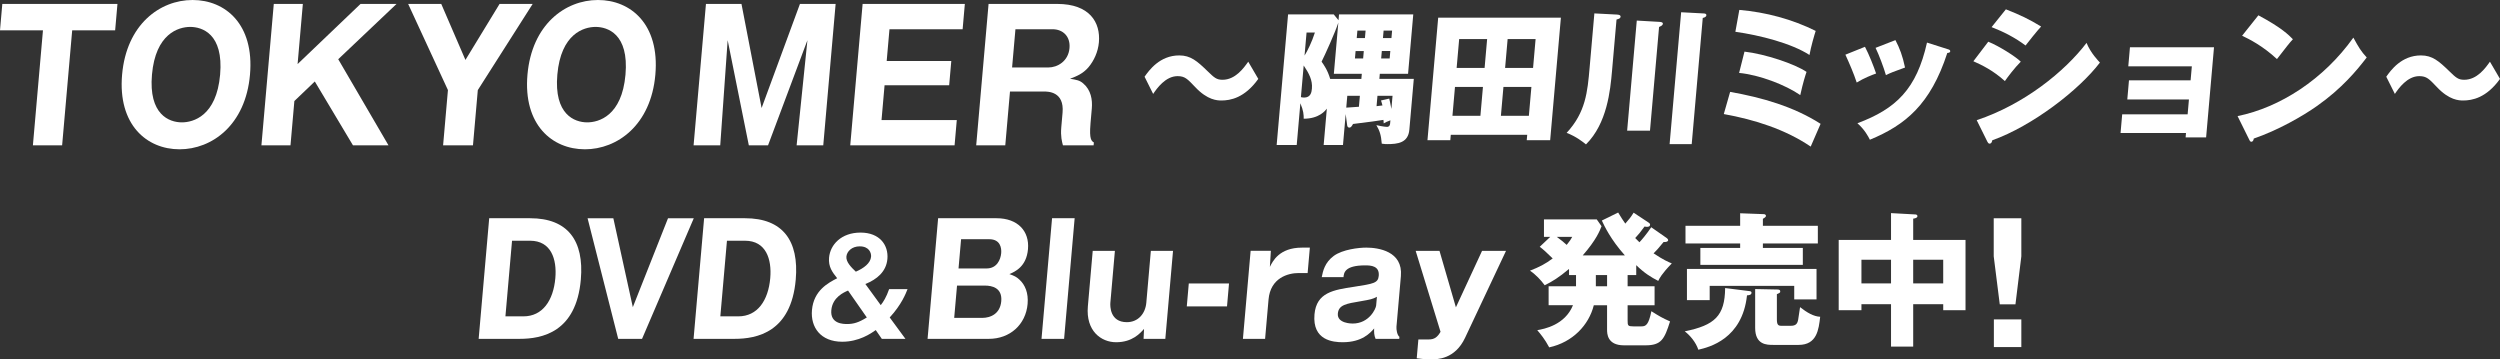
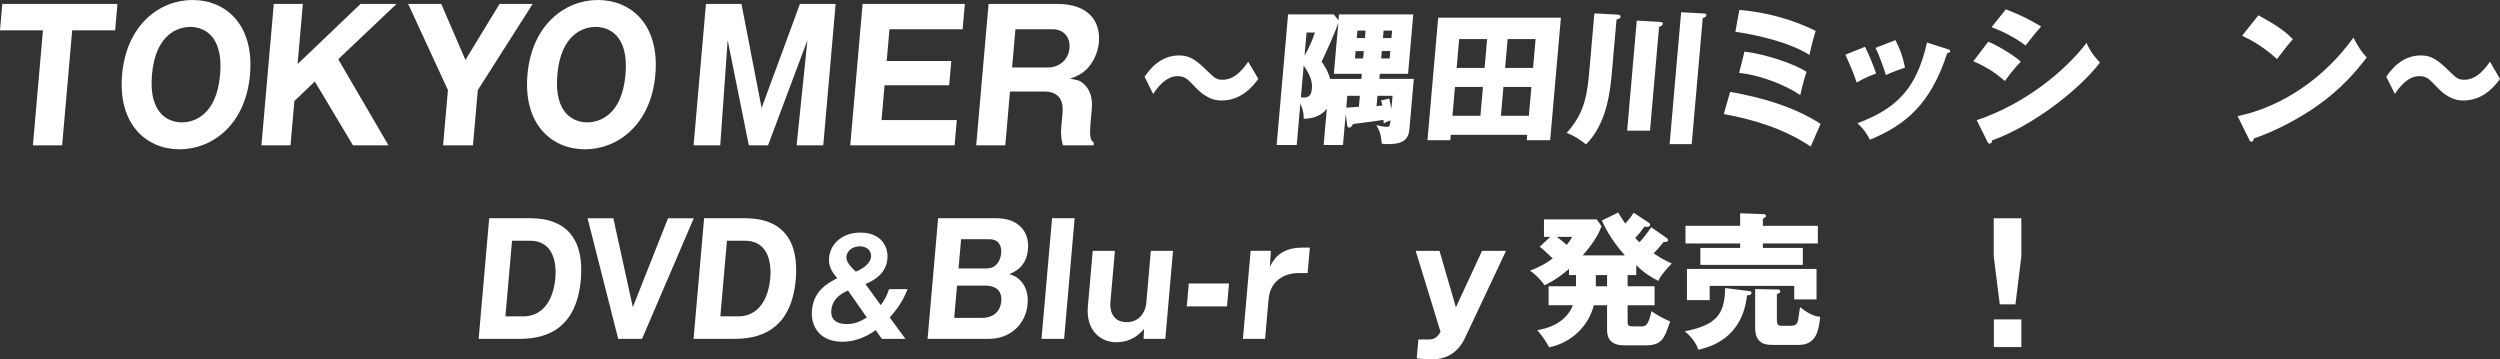
<svg xmlns="http://www.w3.org/2000/svg" id="_レイヤー_2" data-name="レイヤー 2" viewBox="0 0 2569.28 369.32">
  <rect x="0" y="0" width="2569.28" height="369.32" fill="#333333" stroke="none" />
  <defs>
    <style>
      .cls-1 {
        fill: #fff;
      }
    </style>
  </defs>
  <g id="_レイヤー_1-2" data-name="レイヤー 1">
    <g>
      <g>
        <path class="cls-1" d="m63.85,149.38h-30.04l10.34-118.21H0L2.37,4.06h118.34l-2.37,27.11h-44.15s-10.34,118.21-10.34,118.21Z" />
        <path class="cls-1" d="m184.49,153.43c-33.69,0-63.51-25.26-59.01-76.72C129.98,25.26,164.22,0,197.91,0s63.55,24.9,59.01,76.72c-4.53,51.82-39.08,76.72-72.44,76.72h0Zm-28.31-76.72c-3.58,40.94,17.62,49.05,30.73,49.05,11.62,0,35.58-6.45,39.31-49.05,3.68-42.05-18.61-49.05-30.73-49.05s-35.63,7.01-39.31,49.05Z" />
        <path class="cls-1" d="m302.52,103.83l-3.98,45.55h-29.88l12.71-145.32h29.87l-5.4,61.78L370.5,4.06h37.01l-59.91,56.8,51.67,88.52h-36.51l-39.23-65.65-21.01,20.1Z" />
        <path class="cls-1" d="m486.09,149.38h-30.71l4.97-56.8L419.47,4.06h34.02l24.84,57.54,35.07-57.54h34.02l-56.37,88.52-4.97,56.8h.01Z" />
        <path class="cls-1" d="m601.09,153.43c-33.69,0-63.51-25.26-59.01-76.72C546.58,25.26,580.82,0,614.51,0s63.55,24.9,59.01,76.72c-4.53,51.82-39.08,76.72-72.44,76.72h.01Zm-28.31-76.72c-3.58,40.94,17.62,49.05,30.73,49.05,11.62,0,35.58-6.45,39.31-49.05,3.68-42.05-18.61-49.05-30.73-49.05s-35.63,7.01-39.31,49.05Z" />
        <path class="cls-1" d="m789.33,149.38h-19.75l-21.75-108.07-7.63,108.07h-27.39l12.71-145.32h36.51l20.68,106.96,39.4-106.96h36.68l-12.71,145.32h-27.38l11.11-108.07-40.49,108.07h.01Z" />
        <path class="cls-1" d="m983.3,123.37l-2.27,26h-107.22l12.71-145.32h105.06l-2.28,26h-75.18l-2.86,32.64h66.39l-2.18,24.9h-66.39l-3.13,35.78h77.35Z" />
        <path class="cls-1" d="m1120.7,127.43c-1.39,15.86,1.12,17.52,3.48,18.99l-.26,2.95h-31.53c-.99-3.87-2.53-9.04-1.69-18.63l1.31-14.94c1.9-21.76-14.86-21.76-19.51-21.76h-34.52l-4.84,55.32h-29.88l12.71-145.32h70.54c33.36,0,44.64,18.99,42.85,39.46-.87,9.96-5.15,18.99-10.71,25.63-5.73,6.64-12.09,9.22-18.96,11.8,6.71,1.11,9.98,1.66,13.52,4.79,8.03,6.82,9.65,16.78,8.86,25.82l-1.39,15.86.02.03Zm-80.56-58.09h37.34c9.13,0,20.46-6.27,21.66-19.92,1.06-12.17-6.94-19.36-17.39-19.36h-38.17l-3.44,39.28Z" />
      </g>
      <g>
        <path class="cls-1" d="m1293.16,81.09c-14.06,19.64-28.73,22.19-37.91,22.19-4.21,0-14.27-.3-26.93-13.79-7.99-8.4-10.6-11.24-18.13-11.24-12.34,0-21.27,12.59-25.08,18.29l-8.83-17.69c4.64-6.6,15.61-21.89,35.62-21.89,11.74,0,18.31,5.7,29.27,16.34,6.66,6.45,9.02,8.69,15.19,8.69,13.24,0,21.82-11.99,26.46-18.59l10.34,17.69h0Z" />
        <path class="cls-1" d="m1452.97,81.09l-4.56,52.17c-1.19,13.64-11.98,14.84-22.67,14.84-1.05,0-3.01,0-5.68-.45-.71-9.14-2.28-13.49-5.56-19.04,7.08,1.65,10.68,1.8,10.98,1.8,1.35,0,2.91-.6,3.19-3.75l.26-3c-3.89,1.5-4.67,1.8-6.9,3.15-.02-1.5-.09-2.4-.29-3.6-3.66.6-15.71,2.4-31.22,4.2-1.43,2.55-2.28,3.75-3.79,3.75-1.35,0-2.01-1.05-2.21-2.25l-1.54-11.69-2.78,31.78h-19.86l3.27-37.33c-1.52,1.95-7.83,10.34-23.78,10.34.04-3.9-.18-8.24-3.43-15.89l-3.75,42.87h-20.62l11.74-134.17h46.95l4.89,6,.52-6h76.29l-5.34,61.01h-29.04l-.46,5.25h35.39Zm-116.01,18.74c1.33.3,2.22.45,3.27.45,6.92,0,7.72-5.7,8.04-9.29.75-8.54-3-15.59-8.46-23.69l-2.85,32.53h0Zm5.81-66.41l-2.07,23.69c2.96-4.65,7.54-13.94,10.65-23.69h-8.58Zm56.32,47.67l.46-5.25h-28.74l4.6-52.62c-2.93,9.44-13.75,33.28-17.21,40.18,2.28,3.15,6.3,8.84,8.84,17.69h32.05Zm-15.53,29.53c3.02-.15,9.68-.6,13.02-.9l.98-11.24h-12.94l-1.06,12.14Zm18.03-58.16h-8.43l-.67,7.65h8.43l.67-7.65Zm1.84-20.99h-8.43l-.67,7.65h8.43l.67-7.65Zm27.7,67.01h-15.5l-.93,10.64s5.32-.6,6.08-.75c-.67-2.7-1.16-3.9-1.51-5.1l8.45-1.95c.54,2.4,1.22,4.95,2.23,10.64l1.18-13.49h0Zm-11.69-38.38h8.73l.67-7.65h-8.73l-.67,7.65Zm1.84-20.99h8.73l.67-7.65h-8.73l-.67,7.65Z" />
        <path class="cls-1" d="m1490.99,138.51l-.49,5.55h-23.47l11.02-125.92h126.1l-11.02,125.92h-24.08l.49-5.55h-78.55Zm30.45-19.49l2.6-29.68h-28.74l-2.6,29.68h28.74Zm4.3-49.17l2.6-29.68h-28.74l-2.6,29.68h28.74Zm19.36,19.49l-2.6,29.68h28.74l2.6-29.68h-28.74Zm30.45-19.49l2.6-29.68h-28.74l-2.6,29.68h28.74Z" />
        <path class="cls-1" d="m1661.76,14.98c2.24.15,3.86.6,3.72,2.25s-1.54,2.1-4.16,2.85l-4.62,52.77c-1.74,19.94-5.02,53.97-26.77,75.55-2.81-2.25-9.98-8.1-19.88-11.84,19.61-21.14,21.46-42.27,23.61-66.86l4.89-55.92,23.22,1.2h0Zm43.74,7.5c1.49.15,3.59.3,3.44,1.95-.14,1.65-1.7,2.25-3.9,3.3l-9.33,106.59h-23.48l9.9-113.18,23.36,1.35h.01Zm44.85-8.69c1.35,0,3.45.15,3.29,1.95-.16,1.8-2.32,2.4-3.7,2.7l-11.35,129.67h-22.72l11.86-135.52,22.62,1.2h0Z" />
        <path class="cls-1" d="m1778.06,94.43c33.05,5.85,65.34,15.14,92.99,32.83-2.43,5.4-8.83,20.09-10.17,23.39-26.14-17.69-57.62-27.73-89.32-33.43l6.51-22.79h-.01Zm9.48-84.25c27.63,2.4,54.24,9.59,78.47,21.59-1.43,4.35-4.89,16.34-6.38,24.73-18.51-11.99-50.75-20.24-76.17-23.84l4.07-22.49h.01Zm5.28,42.87c21.01,2.4,51.72,12.59,63.79,20.84-1.42,4.2-3.48,10.49-6.45,23.84-15.18-10.49-42.12-20.84-62.86-22.79l5.53-21.89h-.01Z" />
        <path class="cls-1" d="m1916.65,48.11c4.01,7.5,9.19,20.54,11.44,27.43-3.88,1.35-12.76,4.8-19.92,9.29-3.21-9.74-7.47-19.49-11.64-28.63l20.12-8.1h0Zm84.96,2.4c1.62.45,2.78.9,2.66,2.25-.13,1.5-2.25,1.65-3,1.65-17.3,53.22-43.36,74.21-79.58,89.2-1.53-3.15-5.4-10.49-12.81-16.94,39.82-14.84,60.87-35.23,71.51-82.9l21.23,6.75h-.01Zm-53.66-9.29c4.38,8.39,7.32,16.04,9.87,28.18-11.34,4.05-15.08,5.55-19.64,7.8-2.19-7.65-7.19-20.99-10.64-28.03,0,0,20.41-7.95,20.41-7.95Z" />
        <path class="cls-1" d="m2043.36,42.86c11.19,4.5,28.58,15.59,33.42,20.54-6.09,6-13.92,16.34-16.34,19.94-11.85-10.79-23.54-16.49-32.38-20.39,0,0,15.3-20.09,15.3-20.09Zm-11.87,80.65c48.67-16.19,90.61-50.07,112.89-79.45,4.06,10.34,12.63,19.04,13.73,20.24-21.43,28.18-69.2,65.06-110.67,79.9-.08.9-.6,3.45-2.86,3.45-1.05,0-1.83-1.5-2.09-1.95l-11-22.19h0Zm29.98-113.93c14.84,5.85,23.94,10.19,36.22,17.69-3.47,3.6-13.62,16.34-16,19.49-10.59-7.95-22.39-14.09-34.91-18.89l14.69-18.29Z" />
-         <path class="cls-1" d="m2179.32,136.71l1.68-19.19h67.26l1.34-15.29h-63.35l1.72-19.64h63.35l1.26-14.39h-65.31l1.72-19.64h86.38l-8.11,92.64h-21.07l.39-4.5h-67.26,0Z" />
        <path class="cls-1" d="m2299.57,119.32c43.66-8.84,88.48-37.78,119.01-80.65,5.58,10.19,7.81,13.94,13.72,20.39-9.86,12.89-25.35,31.78-51.17,49.92-14.6,10.34-39.95,24.88-64.92,33.43-.14,1.65-1.04,3.3-2.4,3.3-.9,0-1.46-.45-2.22-2.1l-12.02-24.29h0Zm21.4-103.59c24.15,12.89,31.32,20.39,35.47,24.59-3.99,4.35-5.19,6-16.38,20.39-14.9-13.79-28.6-20.54-35.82-23.99,0,0,16.73-20.99,16.73-20.99Z" />
        <path class="cls-1" d="m2569.28,81.09c-14.06,19.64-28.73,22.19-37.91,22.19-4.21,0-14.27-.3-26.93-13.79-7.99-8.4-10.6-11.24-18.13-11.24-12.34,0-21.27,12.59-25.08,18.29l-8.84-17.69c4.64-6.6,15.61-21.89,35.62-21.89,11.74,0,18.31,5.7,29.27,16.34,6.66,6.45,9.02,8.69,15.19,8.69,13.24,0,21.82-11.99,26.46-18.59l10.34,17.69h0Z" />
      </g>
    </g>
    <g>
      <g>
        <path class="cls-1" d="m502.77,224.28h42.05c38.65,0,55.61,22.97,52.1,63.08-4.74,54.11-39.87,60.88-62.95,60.88h-42.05l10.84-123.97h0Zm16.67,100.84h18.55c19.54,0,30.72-16.2,32.74-39.33,1.7-19.35-4.28-38.39-25.95-38.39h-18.55l-6.8,77.72h.01Z" />
        <path class="cls-1" d="m650.36,315.68l36.17-91.39h26.48l-53.18,123.97h-24.49l-31.49-123.97h26.48l20.03,91.39h-.01Z" />
-         <path class="cls-1" d="m723.64,224.28h42.05c38.65,0,55.61,22.97,52.1,63.08-4.74,54.11-39.87,60.88-62.95,60.88h-42.05l10.84-123.97h0Zm16.67,100.84h18.55c19.54,0,30.72-16.2,32.74-39.33,1.69-19.35-4.28-38.39-25.95-38.39h-18.55l-6.8,77.72h.01Z" />
+         <path class="cls-1" d="m723.64,224.28h42.05c38.65,0,55.61,22.97,52.1,63.08-4.74,54.11-39.87,60.88-62.95,60.88h-42.05l10.84-123.97h0Zm16.67,100.84h18.55c19.54,0,30.72-16.2,32.74-39.33,1.69-19.35-4.28-38.39-25.95-38.39h-18.55l-6.8,77.72h.01" />
        <path class="cls-1" d="m905.17,313.59c2.6-3.37,5.67-7.96,8.6-16.46h18.93c-1.73,4.45-6.25,16.04-18.33,29.13l16.16,21.98h-24.27l-6.24-9.03c-5.05,3.64-17.31,12-34.43,12-22.33,0-32.67-14.97-31.13-32.5,1.78-20.36,16.9-28.05,25.92-32.76-5.03-6.34-9.17-11.73-8.34-21.17,1.17-13.35,12.57-25.75,32.35-25.75s28.84,12.95,27.6,27.1c-1.15,13.08-10.82,21.03-22.64,25.75l15.81,21.71h-.01Zm-33.64-14.97c-4.03,1.76-16,6.74-17.18,20.22-1.24,14.16,12.59,14.16,16.36,14.16,6.55,0,11.92-1.62,20.13-6.74l-19.3-27.65h-.01Zm23.68-34.79c.36-4.04-2.11-10.65-11.69-10.65-8.13,0-13.2,5.26-13.67,10.52-.48,5.53,4.86,10.92,9.69,15.51,8.07-3.51,15.08-8.63,15.67-15.37h0Z" />
        <path class="cls-1" d="m953.28,348.25l10.84-123.97h60.03c21.8,0,33.95,13.21,32.33,31.77-1.58,18.09-13.35,23.13-19.09,25.65,4.95,1.73,7.25,2.83,10.26,5.66,5.91,5.35,9.41,13.84,8.43,25.01-1.85,21.23-18.14,35.87-39.81,35.87h-63.01Zm27.37-21.55h28.74c9.06,0,18.52-4.56,19.62-17.15,1.21-13.84-9.64-16.04-16.72-16.04h-28.74l-2.91,33.19Zm4.44-50.81h28.88c10.48,0,14.38-8.97,14.97-15.73.46-5.35-.87-14.32-12.34-14.32h-28.88l-2.63,30.05Z" />
        <path class="cls-1" d="m1104.43,224.28l-10.84,123.97h-23.21l10.84-123.97h23.21Z" />
        <path class="cls-1" d="m1175.27,348.25l.47-10.22c-3.93,4.4-11.96,13.69-28.67,13.69-15.43,0-31.26-11.64-29.06-36.82l5-57.1h22.79l-4.66,53.32c-.27,3.15-.61,19.98,16.94,19.98,11.61,0,19.03-8.81,20.01-19.98l4.66-53.32h22.79l-7.92,90.46h-22.37Z" />
        <path class="cls-1" d="m1261.02,314.89h-41.34l2.06-23.59h41.34l-2.06,23.59Z" />
        <path class="cls-1" d="m1306.08,257.79l-1.02,16.52c2.76-5.66,9.66-19.82,32.88-19.82h8.21l-2.28,26.11h-9.2c-11.04,0-29.04,5.03-30.97,27.21l-3.54,40.43h-22.79l7.92-90.46h20.81-.01Z" />
-         <path class="cls-1" d="m1413.7,348.25c-1.54-3.46-1.64-7.07-1.47-10.7-3.94,4.56-12.42,14.16-32.25,14.16-9.77,0-31.42-1.73-29.07-28.64,1.97-22.5,19.61-25.17,40.56-28.32,20.1-3.15,24.82-3.78,25.49-11.33.89-10.22-8.13-10.7-13.93-10.7-21.1,0-21.91,7.71-22.3,12.12h-22.37c1.24-6.14,3.01-14.95,12.39-21.87,9.08-6.61,25.52-8.5,33.45-8.5,12.17,0,37.76,3.62,35.52,29.26l-4.56,52.07c-.23,2.67.66,8.65,3.05,10.38l-.18,2.04h-24.35.01Zm1.38-43.26c-4.32,2.36-6.47,2.83-16.54,4.56-15.09,2.52-22.85,3.78-23.62,12.74-.89,10.22,14.39,10.22,15.24,10.22,16.99,0,23.85-15.26,24.13-18.56l.79-8.97h0Z" />
        <path class="cls-1" d="m1547.76,257.79l-42.08,89.35c-10.43,22.18-28.7,22.18-35.07,22.18-1.41,0-6.52,0-14.62-1.11l1.69-19.35h10.62c6.09,0,9-2.52,12.16-7.86l-25.56-83.21h24.49l16.87,58.05,26.88-58.05h24.64-.01Z" />
      </g>
      <path class="cls-1" d="m1681.56,282.69h-8.84v11.54h27.71v19.47h-27.71v15.73c0,5.24.3,5.99,5.99,5.99h8.24c4.49,0,7.34-1.5,10.19-15.58,8.09,5.09,10.79,6.74,19.18,10.49-5.84,18.43-8.99,24.57-25.32,24.57h-22.02c-17.38,0-17.38-12.28-17.38-16.18v-25.02h-13.63c-5.09,20.37-21.72,38.05-45.84,43.29-4.49-8.39-8.69-13.48-12.28-17.68,7.04-1.2,28.46-5.24,36.7-25.62h-25.02v-19.47h28.16v-11.54h-7.19v-6.29c-10.34,8.69-17.08,12.88-25.02,16.78-3.75-5.24-9.59-11.39-15.13-14.98,9.59-3.75,15.73-6.89,23.37-12.58-7.49-7.19-8.99-8.69-13.33-11.98l10.79-10.19h-6.44v-17.98h54.23l4.94,7.04c-1.8,4.64-5.24,13.78-19.32,29.96h43.29c-14.83-16.63-21.12-30.41-23.67-35.8l16.78-8.24c3,5.09,4.94,7.94,7.34,11.39,4.19-4.79,5.69-6.59,8.54-11.24l15.43,10.19c.6.45,1.5,1.05,1.5,2.1,0,2.25-2.4,2.25-3.3,2.25-.45,0-1.05,0-2.4-.3-4.19,5.84-6.29,8.24-9.59,11.83.9.9,1.8,1.8,4.34,4.34,1.95-1.95,7.19-8.09,12.13-15.43l15.88,11.09c.6.45,1.5,1.2,1.5,2.25,0,1.5-2.55,2.1-4.64,1.8-5.99,7.34-7.19,8.54-10.34,11.69,10.34,6.89,15.43,8.99,18.73,10.34-10.49,10.79-12.88,15.73-13.93,17.98-7.34-3.75-14.38-8.09-22.62-16.18v10.19Zm-81.64-39.25c4.79,3.45,7.19,5.54,10.19,8.24,3.3-4.04,4.49-5.99,5.69-8.24h-15.88Zm40.15,39.25v11.54h11.54v-11.54h-11.54Z" />
      <path class="cls-1" d="m1797.96,299.17c1.2.15,2.1.6,2.1,1.65,0,2.4-3.15,2.7-4.64,2.7-4.79,44.79-38.8,53.33-50.04,55.88-2.4-7.49-8.54-14.83-13.93-18.88,30.86-6.29,41.2-15.88,41.5-44.49l25.02,3.15Zm70.26-67.11v18.13h-56.48v4.64h41.05v17.38h-105.31v-17.38h40.9v-4.64h-56.18v-18.13h56.18v-12.88l24.27.9c.9,0,2.25.45,2.25,1.8,0,1.2-1.65,2.1-3.15,3v7.19h56.48Zm-1.35,44.34v31.31h-22.92v-13.93h-86.89v14.68h-23.37v-32.06h133.18Zm-44.64,78.05c-6.44,0-18.43,0-18.43-17.53v-39.85l22.32.45c1.35,0,3.45,0,3.45,1.95,0,1.35-.45,1.5-3.45,2.85v25.92c0,5.54,1.35,6.59,4.64,6.59h9.59c5.24,0,6.89-2.1,7.64-6.29.6-3.45,1.35-9.29,1.95-12.88,7.04,5.54,13.93,9.59,20.67,9.89-1.5,13.18-3.3,28.91-22.17,28.91h-26.22Z" />
-       <path class="cls-1" d="m1966.2,356.24h-22.77v-43.59h-30.41v6.14h-23.37v-72.21h53.78v-27.56l24.72,1.35c.75,0,2.4.15,2.4,1.8s-2.1,2.25-4.34,2.55v21.87h53.78v72.21h-22.92v-6.14h-30.86v43.59Zm-22.77-89.28h-30.41v24.27h30.41v-24.27Zm22.77,24.27h30.86v-24.27h-30.86v24.27Z" />
      <path class="cls-1" d="m2077.35,224.29v39.13l-6.05,49.38h-16.12l-6.21-49.38v-39.13h28.39Zm-28.22,103.97h28.22v28.39h-28.22v-28.39Z" />
    </g>
  </g>
</svg>